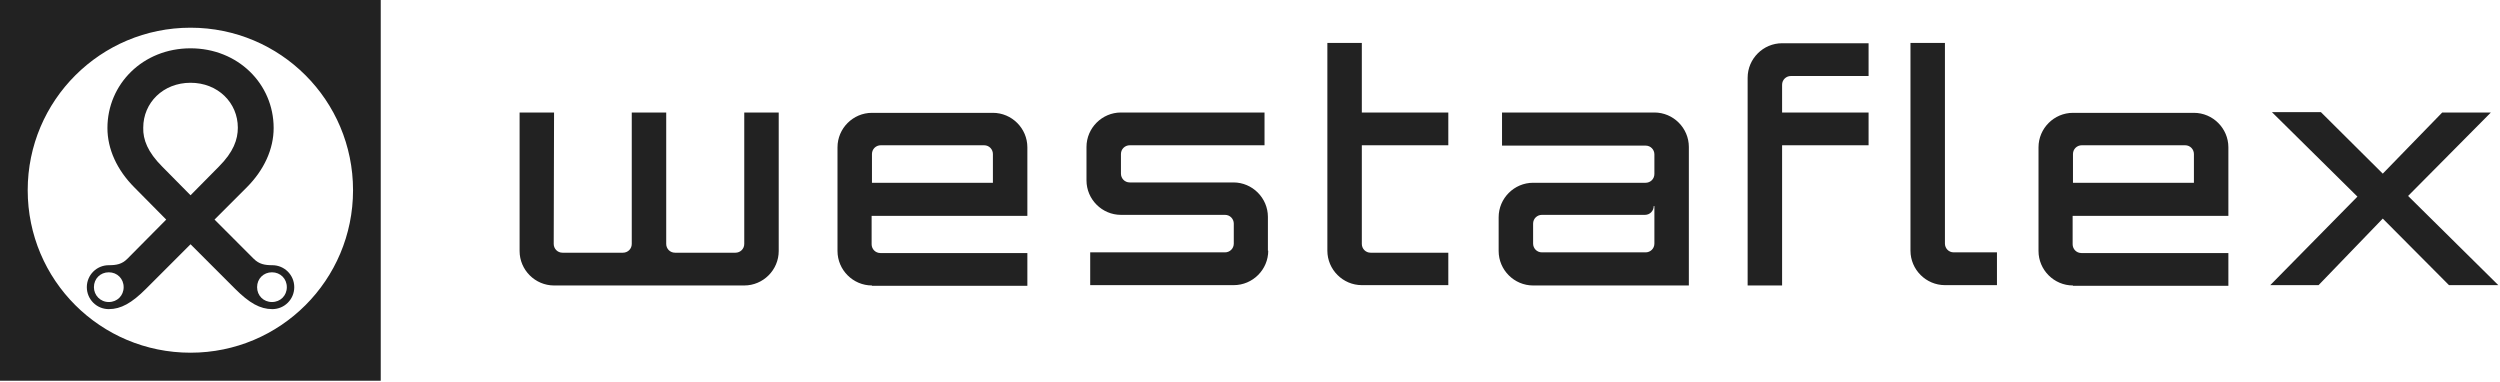
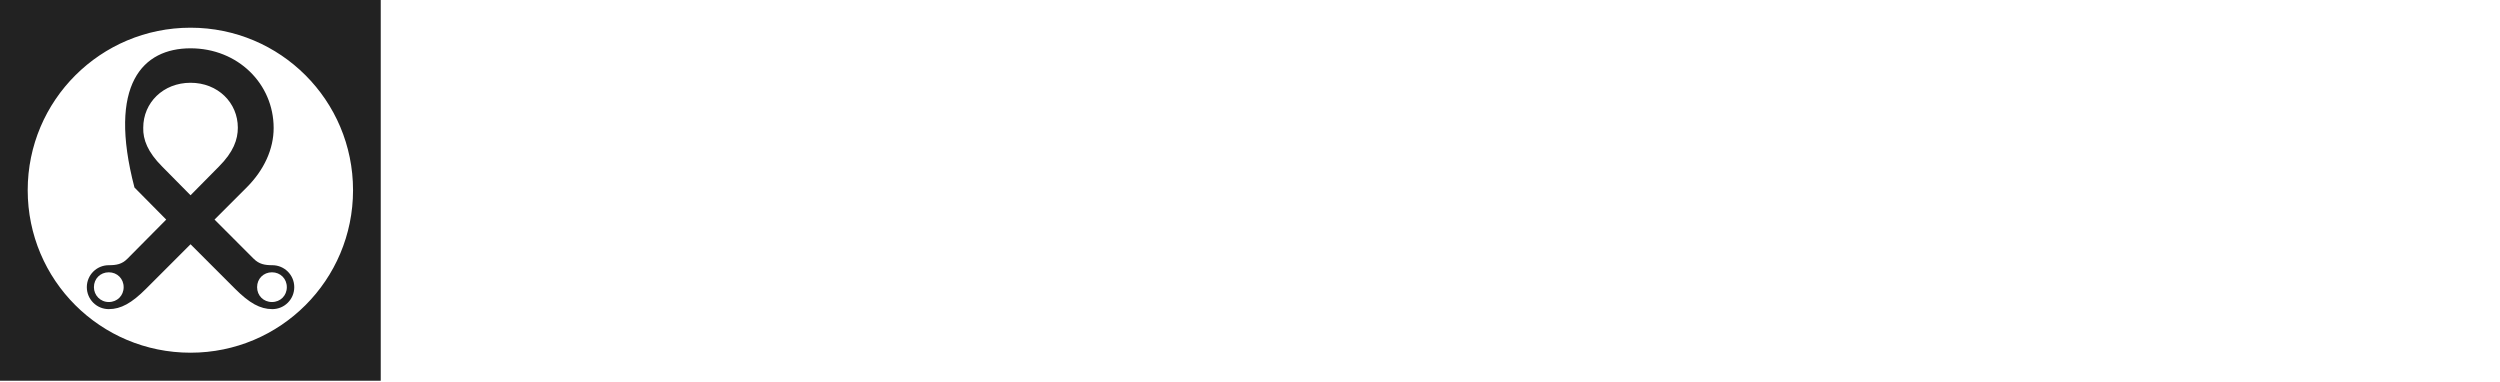
<svg xmlns="http://www.w3.org/2000/svg" xmlns:ns1="http://www.serif.com/" width="100%" height="100%" viewBox="0 0 740 113" version="1.1" xml:space="preserve" style="fill-rule:evenodd;clip-rule:evenodd;stroke-linejoin:round;stroke-miterlimit:2;">
-   <rect id="Artboard1" x="0" y="0" width="739.5" height="112.7" style="fill:none;" />
  <g id="Artboard11" ns1:id="Artboard1">
    <g transform="matrix(1,0,0,1,-30.2,-343.7)">
-       <path d="M30.2,343.7L142.9,343.7L142.9,456.4L30.2,456.4L30.2,343.7ZM86.6,448.1C113.2,448.1 134.7,426.6 134.7,400C134.7,373.4 113.2,351.9 86.6,351.9C60,351.9 38.4,373.4 38.4,400C38.4,426.6 59.9,448.1 86.6,448.1ZM86.6,358C100.6,358 111.2,368.5 111.2,381.6C111.2,387.8 108.4,394 103.2,399.2L93.7,408.7L105.3,420.3C106.9,421.9 108.6,422.2 110.8,422.2C114.4,422.2 117.3,425.1 117.3,428.7C117.3,432.3 114.4,435.2 110.8,435.2C107.2,435.2 104,433.4 99.8,429.2L86.6,416L73.4,429.2C69.2,433.4 66,435.2 62.4,435.2C58.8,435.2 55.9,432.3 55.9,428.7C55.9,425.1 58.8,422.2 62.4,422.2C64.7,422.2 66.3,421.9 67.9,420.3L79.4,408.7L70,399.2C64.8,394 62,387.8 62,381.6C62,368.6 72.5,358 86.6,358ZM62.4,433.1C64.9,433.1 66.8,431.2 66.8,428.7C66.8,426.2 64.9,424.3 62.4,424.3C59.9,424.3 58,426.2 58,428.7C58,431.1 59.9,433.1 62.4,433.1ZM78.2,393L86.6,401.5L95,393C99.3,388.7 100.6,385 100.6,381.5C100.6,374.1 94.7,368.2 86.6,368.2C78.5,368.2 72.6,374.1 72.6,381.5C72.5,385 73.9,388.7 78.2,393ZM110.7,424.3C108.2,424.3 106.3,426.2 106.3,428.7C106.3,431.2 108.2,433.1 110.7,433.1C113.2,433.1 115.1,431.2 115.1,428.7C115.1,426.2 113.2,424.3 110.7,424.3Z" style="fill:rgb(34,34,34);fill-rule:nonzero;" />
+       <path d="M30.2,343.7L142.9,343.7L142.9,456.4L30.2,456.4L30.2,343.7ZM86.6,448.1C113.2,448.1 134.7,426.6 134.7,400C134.7,373.4 113.2,351.9 86.6,351.9C60,351.9 38.4,373.4 38.4,400C38.4,426.6 59.9,448.1 86.6,448.1ZM86.6,358C100.6,358 111.2,368.5 111.2,381.6C111.2,387.8 108.4,394 103.2,399.2L93.7,408.7L105.3,420.3C106.9,421.9 108.6,422.2 110.8,422.2C114.4,422.2 117.3,425.1 117.3,428.7C117.3,432.3 114.4,435.2 110.8,435.2C107.2,435.2 104,433.4 99.8,429.2L86.6,416L73.4,429.2C69.2,433.4 66,435.2 62.4,435.2C58.8,435.2 55.9,432.3 55.9,428.7C55.9,425.1 58.8,422.2 62.4,422.2C64.7,422.2 66.3,421.9 67.9,420.3L79.4,408.7L70,399.2C62,368.6 72.5,358 86.6,358ZM62.4,433.1C64.9,433.1 66.8,431.2 66.8,428.7C66.8,426.2 64.9,424.3 62.4,424.3C59.9,424.3 58,426.2 58,428.7C58,431.1 59.9,433.1 62.4,433.1ZM78.2,393L86.6,401.5L95,393C99.3,388.7 100.6,385 100.6,381.5C100.6,374.1 94.7,368.2 86.6,368.2C78.5,368.2 72.6,374.1 72.6,381.5C72.5,385 73.9,388.7 78.2,393ZM110.7,424.3C108.2,424.3 106.3,426.2 106.3,428.7C106.3,431.2 108.2,433.1 110.7,433.1C113.2,433.1 115.1,431.2 115.1,428.7C115.1,426.2 113.2,424.3 110.7,424.3Z" style="fill:rgb(34,34,34);fill-rule:nonzero;" />
    </g>
    <g transform="matrix(1,0,0,1,-30.2,-343.7)">
-       <path d="M194.1,415.9C194.1,417.3 195.2,418.5 196.7,418.5L214.6,418.5C216,418.5 217.2,417.4 217.2,415.9L217.2,377L227.4,377L227.4,415.9C227.4,417.3 228.5,418.5 230,418.5L247.9,418.5C249.3,418.5 250.5,417.4 250.5,415.9L250.5,377L260.7,377L260.7,418C260.7,423.6 256.1,428.2 250.5,428.2L194.2,428.2C188.6,428.2 184,423.6 184,418L184,377L194.2,377L194.1,415.9ZM288.3,428.2C282.7,428.2 278.1,423.6 278.1,418L278.1,387.3C278.1,381.7 282.7,377.1 288.3,377.1L324.1,377.1C329.7,377.1 334.3,381.7 334.3,387.3L334.3,407.6L288.2,407.6L288.2,416C288.2,417.4 289.3,418.6 290.8,418.6L334.3,418.6L334.3,428.3L288.3,428.3L288.3,428.2ZM290.9,386.7C289.5,386.7 288.3,387.8 288.3,389.3L288.3,397.8L324.1,397.8L324.1,389.3C324.1,387.9 323,386.7 321.5,386.7L290.9,386.7ZM405.6,417.9C405.6,423.5 401,428.1 395.4,428.1L352.9,428.1L352.9,418.4L392.8,418.4C394.2,418.4 395.4,417.3 395.4,415.8L395.4,409.9C395.4,408.5 394.3,407.3 392.8,407.3L362,407.3C356.4,407.3 351.8,402.7 351.8,397.1L351.8,387.2C351.8,381.6 356.4,377 362,377L404.5,377L404.5,386.7L364.6,386.7C363.2,386.7 362,387.8 362,389.3L362,395.1C362,396.5 363.1,397.7 364.6,397.7L395.3,397.7C400.9,397.7 405.5,402.3 405.5,407.9L405.5,417.9L405.6,417.9ZM458.9,418.4L458.9,428.1L433.3,428.1C427.7,428.1 423.1,423.5 423.1,417.9L423.1,356.4L433.3,356.4L433.3,377L458.9,377L458.9,386.7L433.3,386.7L433.3,415.9C433.3,417.3 434.4,418.5 435.9,418.5L458.9,418.5L458.9,418.4ZM530.1,428.2L484,428.2C478.4,428.2 473.8,423.6 473.8,418L473.8,408C473.8,402.4 478.4,397.8 484,397.8L517.3,397.8C518.7,397.8 519.9,396.7 519.9,395.2L519.9,389.4C519.9,388 518.8,386.8 517.3,386.8L474.8,386.8L474.8,377L519.9,377C525.5,377 530.1,381.6 530.1,387.2L530.1,428.2ZM517.3,418.4C518.7,418.4 519.9,417.3 519.9,415.8L519.9,404.7L519.7,404.7C519.7,406.1 518.6,407.3 517.1,407.3L486.6,407.3C485.2,407.3 484,408.4 484,409.9L484,415.8C484,417.2 485.1,418.4 486.6,418.4L517.3,418.4ZM560.3,366.2C558.9,366.2 557.7,367.3 557.7,368.8L557.7,377L583.3,377L583.3,386.7L557.7,386.7L557.7,428.2L547.5,428.2L547.5,366.7C547.5,361.1 552.1,356.5 557.7,356.5L583.3,356.5L583.3,366.2L560.3,366.2ZM621.3,418.4L621.3,428.1L605.9,428.1C600.3,428.1 595.7,423.5 595.7,417.9L595.7,356.4L605.9,356.4L605.9,415.8C605.9,417.2 607,418.4 608.5,418.4L621.3,418.4ZM643.8,428.2C638.2,428.2 633.6,423.6 633.6,418L633.6,387.3C633.6,381.7 638.2,377.1 643.8,377.1L679.6,377.1C685.2,377.1 689.8,381.7 689.8,387.3L689.8,407.6L643.7,407.6L643.7,416C643.7,417.4 644.8,418.6 646.3,418.6L689.8,418.6L689.8,428.3L643.8,428.3L643.8,428.2ZM646.4,386.7C645,386.7 643.8,387.8 643.8,389.3L643.8,397.8L679.6,397.8L679.6,389.3C679.6,387.9 678.5,386.7 677,386.7L646.4,386.7ZM735.5,395.1L753.1,377L767.5,377L743,401.7L769.7,428.1L755.1,428.1L735.5,408.4L716.5,428.1L702.2,428.1L728,401.9L702.7,376.9L717.2,376.9L735.5,395.1Z" style="fill:rgb(34,34,34);fill-rule:nonzero;" />
-     </g>
+       </g>
  </g>
</svg>